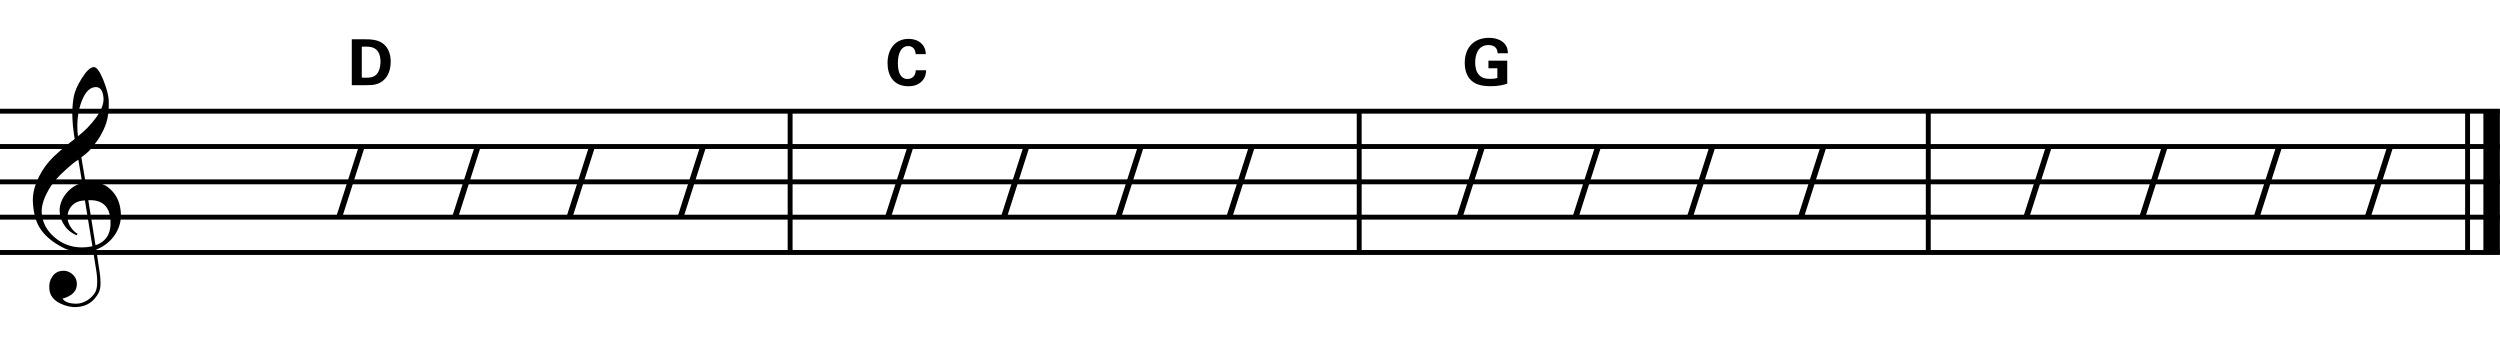
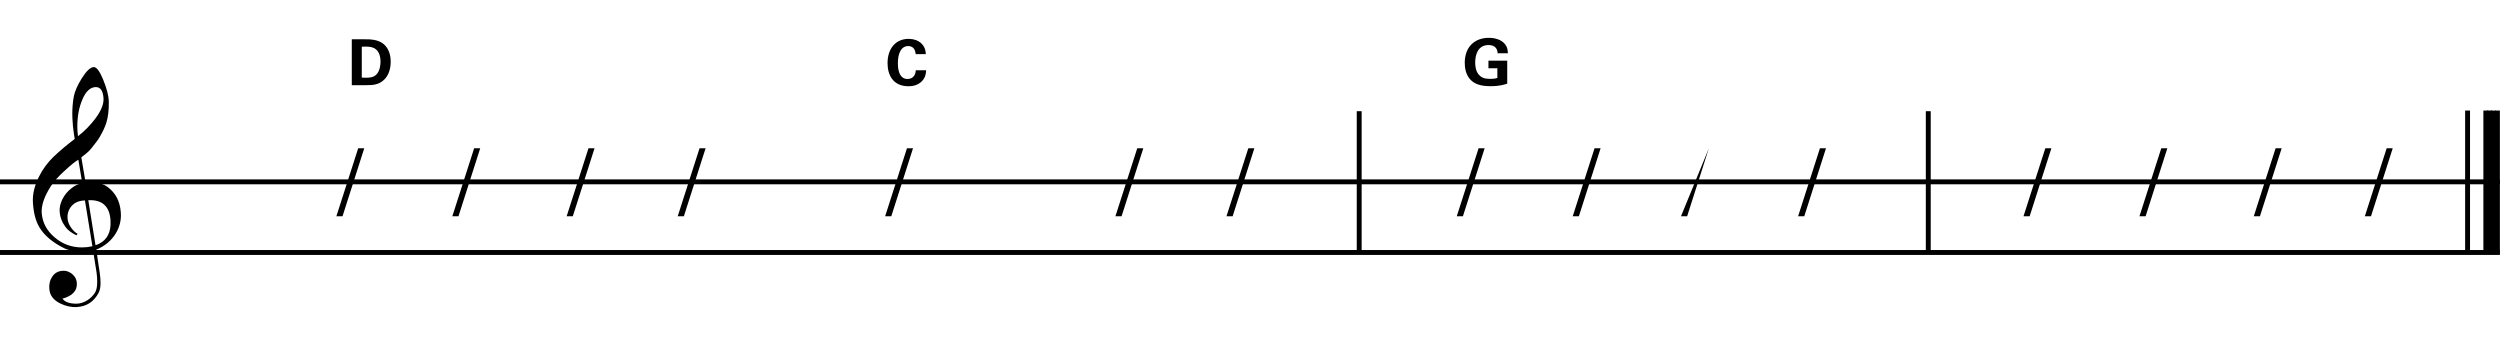
<svg xmlns="http://www.w3.org/2000/svg" version="1.1" id="main" x="0px" y="0px" width="1020.473px" height="142px" viewBox="0 0 1020.473 142" enable-background="new 0 0 1020.473 142" xml:space="preserve">
-   <line fill="none" stroke="#000000" stroke-width="2" stroke-miterlimit="10" x1="322.521" y1="45.39" x2="322.521" y2="102.576" />
  <line fill="none" stroke="#000000" stroke-width="2" stroke-miterlimit="10" x1="554.811" y1="45.39" x2="554.811" y2="102.576" />
  <line fill="none" stroke="#000000" stroke-width="2" stroke-miterlimit="10" x1="787.099" y1="45.39" x2="787.099" y2="102.576" />
  <line fill="none" stroke="#000000" stroke-width="2" stroke-miterlimit="10" x1="1019.423" y1="45.124" x2="1019.423" y2="103.4" />
  <line fill="none" stroke="#000000" stroke-width="2" stroke-miterlimit="10" x1="1007.238" y1="45.124" x2="1007.238" y2="103.4" />
  <line fill="none" stroke="#000000" stroke-width="2" stroke-miterlimit="10" x1="1017.689" y1="45.124" x2="1017.689" y2="103.4" />
  <line fill="none" stroke="#000000" stroke-width="2" stroke-miterlimit="10" x1="1016.189" y1="45.124" x2="1016.189" y2="103.4" />
  <line fill="none" stroke="#000000" stroke-width="2" stroke-miterlimit="10" x1="1014.689" y1="45.124" x2="1014.689" y2="103.4" />
-   <line fill="none" stroke="#000000" stroke-width="2" stroke-miterlimit="10" x1="-0.04" y1="45.39" x2="1020.43" y2="45.39" />
-   <line fill="none" stroke="#000000" stroke-width="2" stroke-miterlimit="10" x1="-0.04" y1="59.808" x2="1020.43" y2="59.808" />
  <line fill="none" stroke="#000000" stroke-width="2" stroke-miterlimit="10" x1="-0.04" y1="74.226" x2="1020.43" y2="74.226" />
-   <line fill="none" stroke="#000000" stroke-width="2" stroke-miterlimit="10" x1="-0.04" y1="88.644" x2="1020.43" y2="88.644" />
  <line fill="none" stroke="#000000" stroke-width="2" stroke-miterlimit="10" x1="-0.04" y1="103.062" x2="1020.43" y2="103.062" />
  <g>
    <path d="M37.987,102.261c-1.316,0.21-2.738,0.316-4.265,0.316c-3.265,0-5.687-0.369-7.214-1.106   c-4.897-2.37-8.373-5.266-10.426-8.688c-1.475-2.475-2.37-5.792-2.633-9.9c-0.263-3.423,0.579-6.951,2.422-10.689   c1.58-3.212,3.633-5.95,6.108-8.32c2.527-2.37,5.371-4.792,8.53-7.162c-0.158-0.896-0.474-2.633-0.737-5.213   c-0.21-2.422-0.263-4.107-0.263-5.002c0-2.527,0.211-4.95,0.632-7.214c0.421-2.054,1.475-4.476,3.212-7.267   c1.896-3.054,3.528-4.581,4.95-4.634c1.159,0,2.422,1.738,3.844,5.213c1.421,3.476,2.211,6.477,2.264,8.952   c0.053,3.317-0.263,6.161-1,8.53c-0.474,1.58-1.369,3.528-2.738,5.898c-0.526,0.948-1.738,2.527-3.476,4.687   c-0.474,0.632-1.158,1.264-1.948,1.948c-0.685,0.527-1.369,1.053-2.054,1.632l1.738,10.216c0.474-0.053,0.948-0.105,1.527-0.105   c3.212,0,5.687,0.632,7.425,1.949c3.317,2.422,5.107,5.897,5.423,10.374c0.264,3.107-0.474,6.003-2.106,8.688   c-1.791,2.896-4.423,5.108-7.899,6.53c0.474,3.212,0.895,6.266,1.369,9.163c0.263,1.737,0.369,3.265,0.369,4.476   c0,1.685-0.263,3.001-0.79,4.002c-1.948,3.634-4.844,5.529-8.794,5.792c-2.37,0.158-4.634-0.369-6.898-1.474   c-2.791-1.369-4.265-3.37-4.423-5.951c-0.158-1.896,0.21-3.528,1.106-4.844c1-1.58,2.422-2.422,4.371-2.528   c1.316-0.105,2.58,0.316,3.791,1.264c1.211,1,1.843,2.212,1.949,3.634c0.263,3.159-1.685,5.318-5.845,6.477   c0.948,1.369,2.844,2.054,5.687,2.054c3.001,0,6.214-2.054,7.741-4.792c0.474-0.895,0.737-2.317,0.737-4.16   c0-1.106-0.053-2.37-0.263-3.792L37.987,102.261z M28.877,84.515c-1,1.316-1.422,2.844-1.316,4.476   c0.053,1.211,0.474,2.475,1.316,3.739c0.895,1.316,1.843,2.211,2.844,2.738c-0.158,0.105-0.369,0.316-0.527,0.579   c-2.054-1-3.528-2.106-4.476-3.423c-1.421-1.896-2.211-4.002-2.369-6.319c-0.105-1.527,0.263-3.16,1.053-4.845   c0.896-1.843,2.159-3.37,3.844-4.687c1.264-1,2.686-1.685,4.318-2.054l-1.58-9.531c-1.211,0.685-2.896,2.054-5.161,4.107   c-2.791,2.475-4.792,4.739-6.056,6.688c-2.738,4.265-3.949,7.898-3.739,11.005c0.316,3.844,2.001,7.109,5.213,9.847   c3.212,2.791,6.951,4.16,11.269,4.16c1.422,0,2.791-0.158,4.213-0.474c-1.053-6.267-2.054-12.48-3.054-18.694   C32.089,81.882,30.193,82.777,28.877,84.515z M33.616,40.651c-1.369,3.16-2.054,6.846-2.054,11.006   c0,1.369,0.105,2.686,0.263,3.949c2.791-2.159,5.108-4.581,7.056-7.162c2.422-3.212,3.528-6.003,3.37-8.373   c-0.21-3.054-1.264-4.528-3.159-4.528C36.881,35.596,35.038,37.229,33.616,40.651z M38.987,100.102   c4.476-1.527,6.477-4.95,6.108-10.374c-0.421-5.582-3.423-8.268-9.057-8.004L38.987,100.102z" />
  </g>
  <g>
    <g>
      <path d="M146.211,60.522h2.474l-8.867,27.742h-2.511L146.211,60.522z" />
    </g>
    <g>
      <path d="M193.544,60.522h2.474l-8.867,27.742h-2.511L193.544,60.522z" />
    </g>
    <g>
      <path d="M240.211,60.522h2.474l-8.867,27.742h-2.511L240.211,60.522z" />
    </g>
    <g>
      <path d="M285.544,60.522h2.474l-8.867,27.742h-2.511L285.544,60.522z" />
    </g>
  </g>
  <g>
    <g>
      <path d="M370.211,60.522h2.474l-8.867,27.742h-2.511L370.211,60.522z" />
    </g>
    <g>
-       <path d="M417.544,60.522h2.474l-8.867,27.742h-2.511L417.544,60.522z" />
-     </g>
+       </g>
    <g>
      <path d="M464.211,60.522h2.474l-8.867,27.742h-2.511L464.211,60.522z" />
    </g>
    <g>
      <path d="M509.544,60.522h2.474l-8.867,27.742h-2.511L509.544,60.522z" />
    </g>
  </g>
  <g>
    <g>
      <path d="M603.544,60.522h2.474l-8.867,27.742h-2.511L603.544,60.522z" />
    </g>
    <g>
      <path d="M650.877,60.522h2.474l-8.867,27.742h-2.511L650.877,60.522z" />
    </g>
    <g>
-       <path d="M697.544,60.522h2.474l-8.867,27.742h-2.511L697.544,60.522z" />
+       <path d="M697.544,60.522l-8.867,27.742h-2.511L697.544,60.522z" />
    </g>
    <g>
      <path d="M742.877,60.522h2.474l-8.867,27.742h-2.511L742.877,60.522z" />
    </g>
  </g>
  <g>
    <g>
      <path d="M834.877,60.522h2.474l-8.867,27.742h-2.511L834.877,60.522z" />
    </g>
    <g>
      <path d="M882.21,60.522h2.474l-8.867,27.742h-2.511L882.21,60.522z" />
    </g>
    <g>
      <path d="M928.877,60.522h2.474l-8.867,27.742h-2.511L928.877,60.522z" />
    </g>
    <g>
      <path d="M974.21,60.522h2.474l-8.867,27.742h-2.511L974.21,60.522z" />
    </g>
  </g>
  <g>
    <path d="M143.595,16.02l6.214,0.026c1.04,0,4.212,0.026,6.474,1.69c2.366,1.742,3.198,4.706,3.198,7.384   c0,5.772-3.094,8.789-6.656,9.438c-0.702,0.13-1.482,0.208-3.38,0.208h-5.85V16.02z M147.677,31.672   c0.442,0.026,1.118,0.052,1.586,0.052c1.716,0,3.198-0.13,4.368-1.3c1.586-1.586,1.69-4.394,1.69-5.304   c0-2.652-0.91-5.096-3.432-5.798c-0.832-0.234-1.898-0.364-4.212-0.26V31.672z" />
  </g>
  <g>
    <path d="M611.309,21.74c-0.026-0.494-0.052-1.17-0.52-1.898c-0.78-1.248-2.262-1.456-3.146-1.456c-4.576,0-5.486,4.264-5.486,7.15   c0,1.274,0.182,3.562,1.561,5.044c0.936,1.04,2.184,1.612,4.42,1.612c1.95,0,2.626-0.234,3.068-0.364v-3.952h-3.641v-3.12h7.67   v9.386c-1.17,0.39-3.094,1.04-6.864,1.04c-4.29,0-6.5-1.04-7.982-2.496c-2.106-2.054-2.496-5.044-2.496-7.02   c0-6.656,4.16-10.219,9.854-10.219c2.418,0,4.915,0.676,6.396,2.366c1.248,1.43,1.326,2.912,1.352,3.926H611.309z" />
  </g>
  <g>
    <path d="M373.781,22.104c-0.078-0.65-0.312-3.302-3.042-3.302c-2.99,0-4.238,3.12-4.238,6.994c0,1.118,0,6.448,3.926,6.448   c1.69,0,3.302-1.066,3.38-3.562h4.238c-0.078,1.118-0.182,2.86-1.69,4.42c-1.664,1.716-3.77,2.106-5.486,2.106   c-6.474,0-8.581-4.784-8.581-9.438c0-5.954,3.328-9.906,8.606-9.906c4.108,0,6.994,2.496,6.994,6.24H373.781z" />
  </g>
</svg>